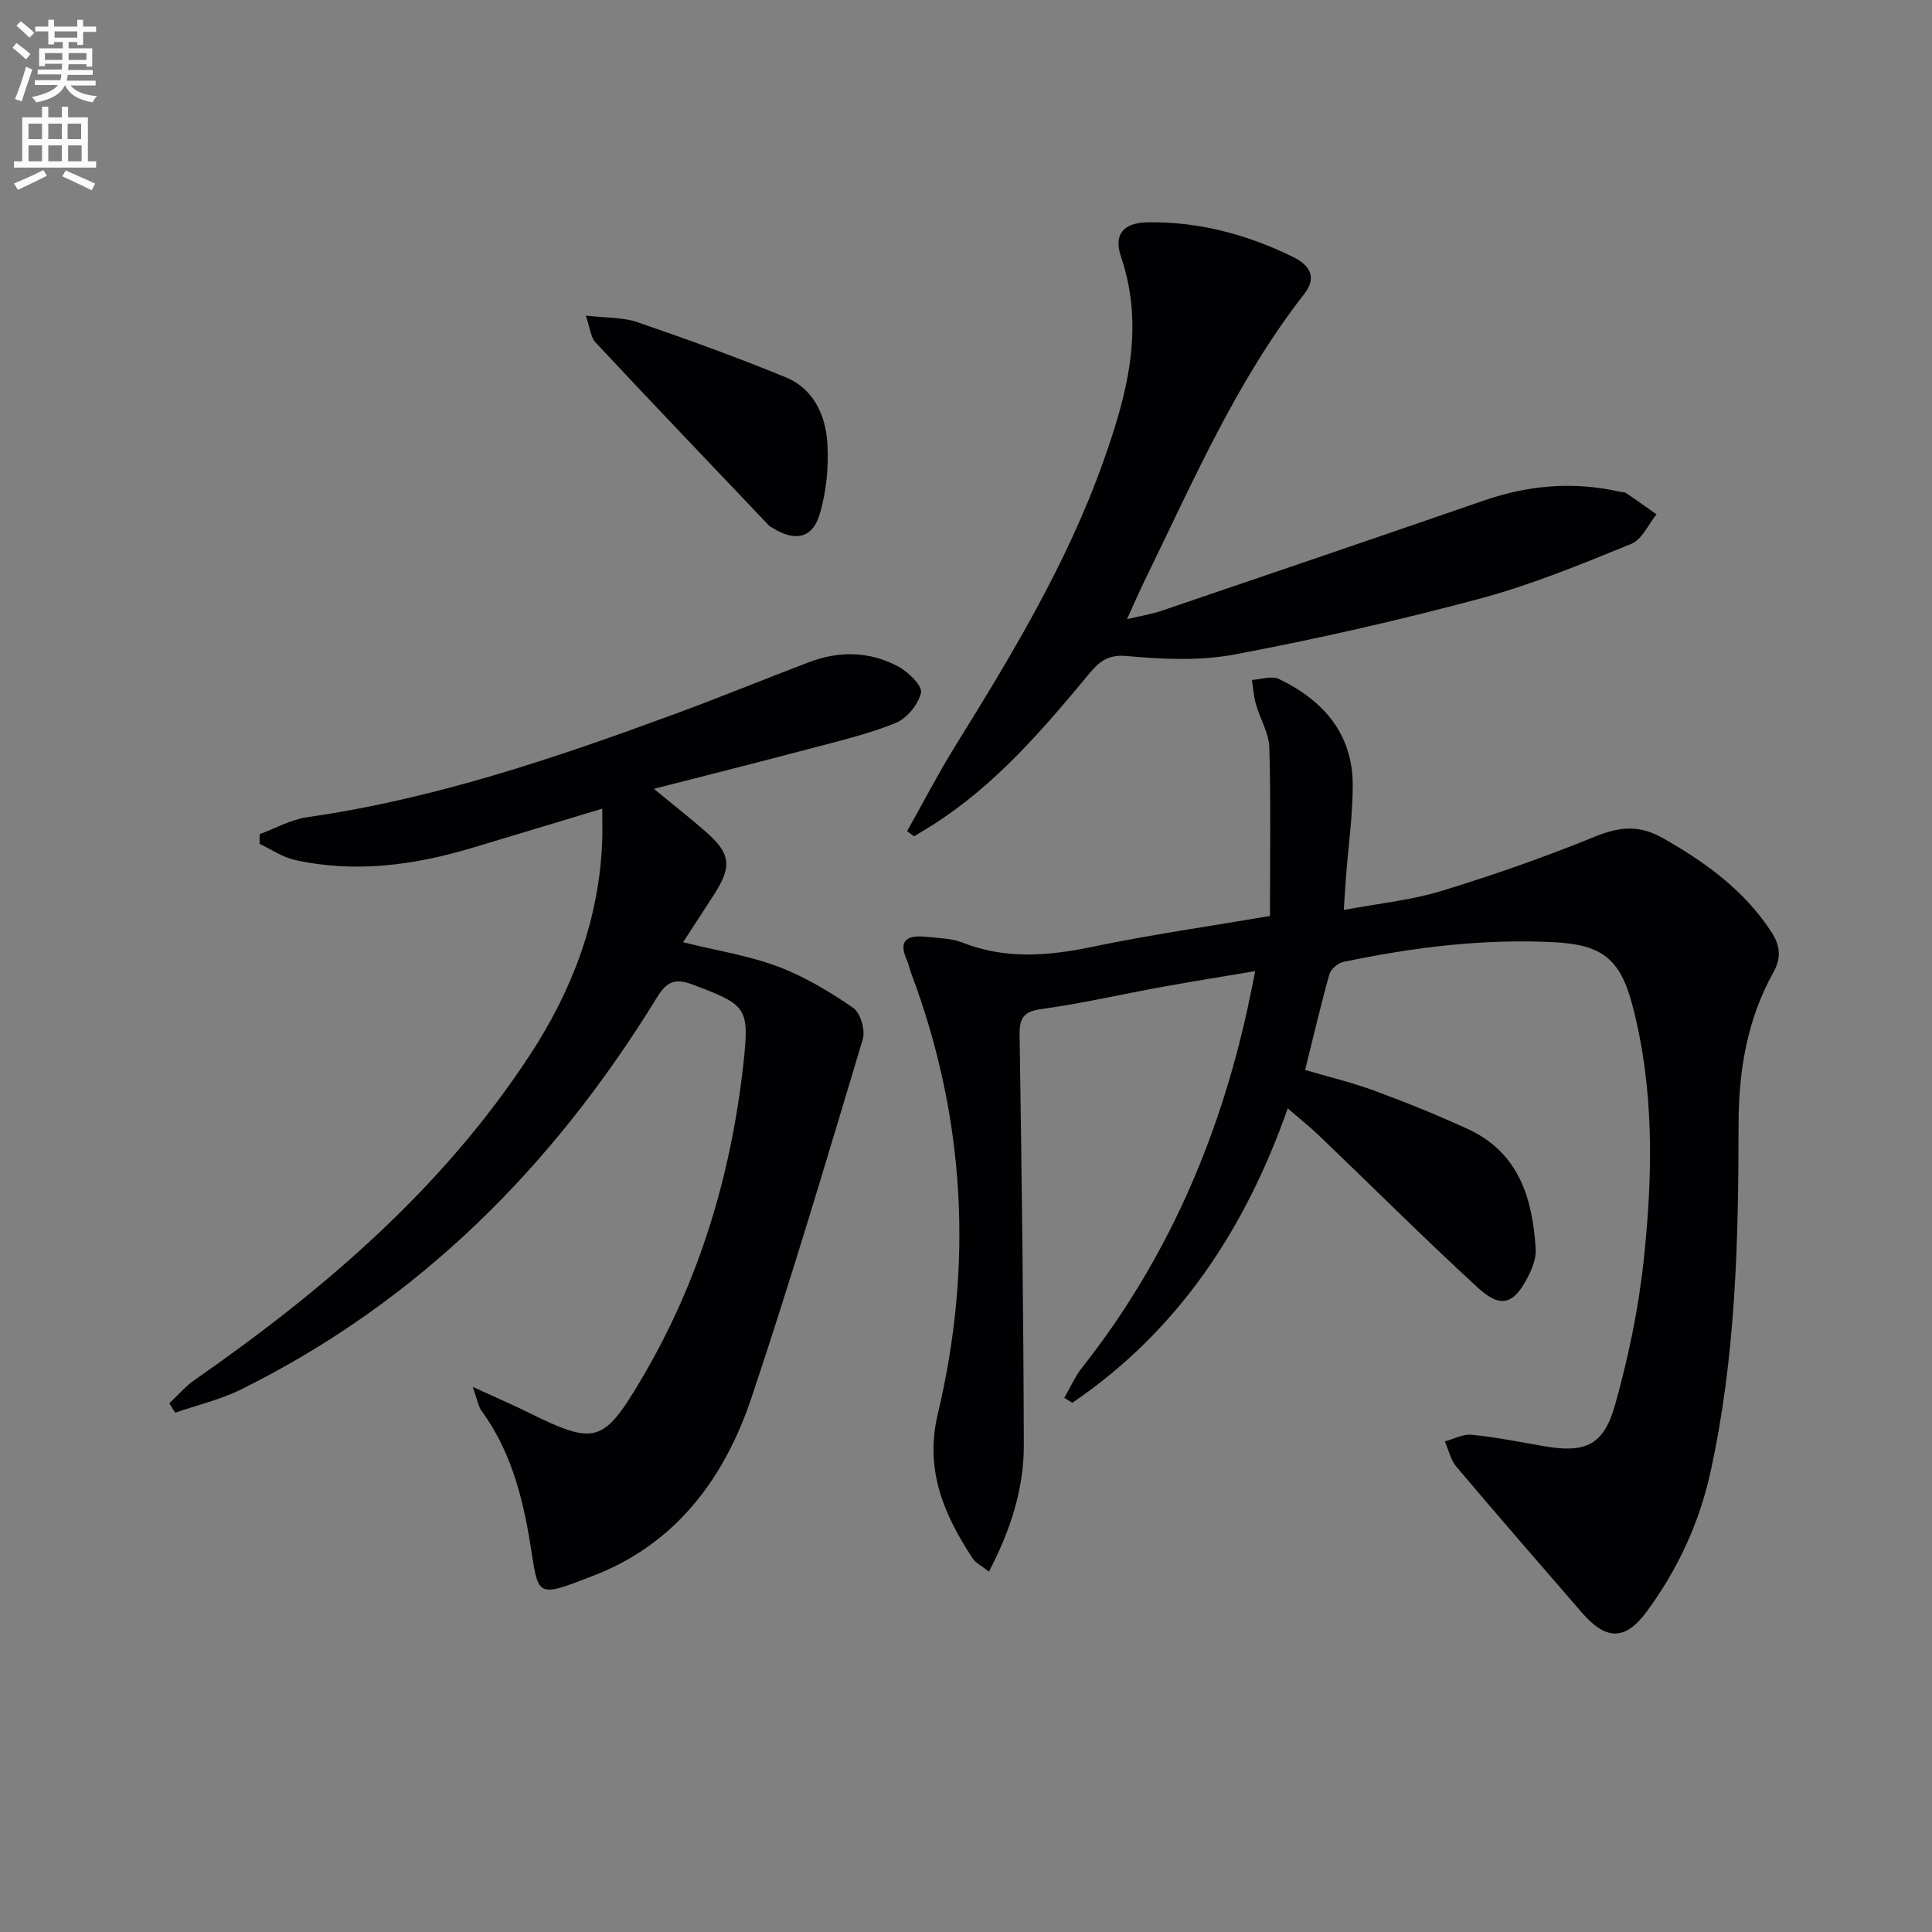
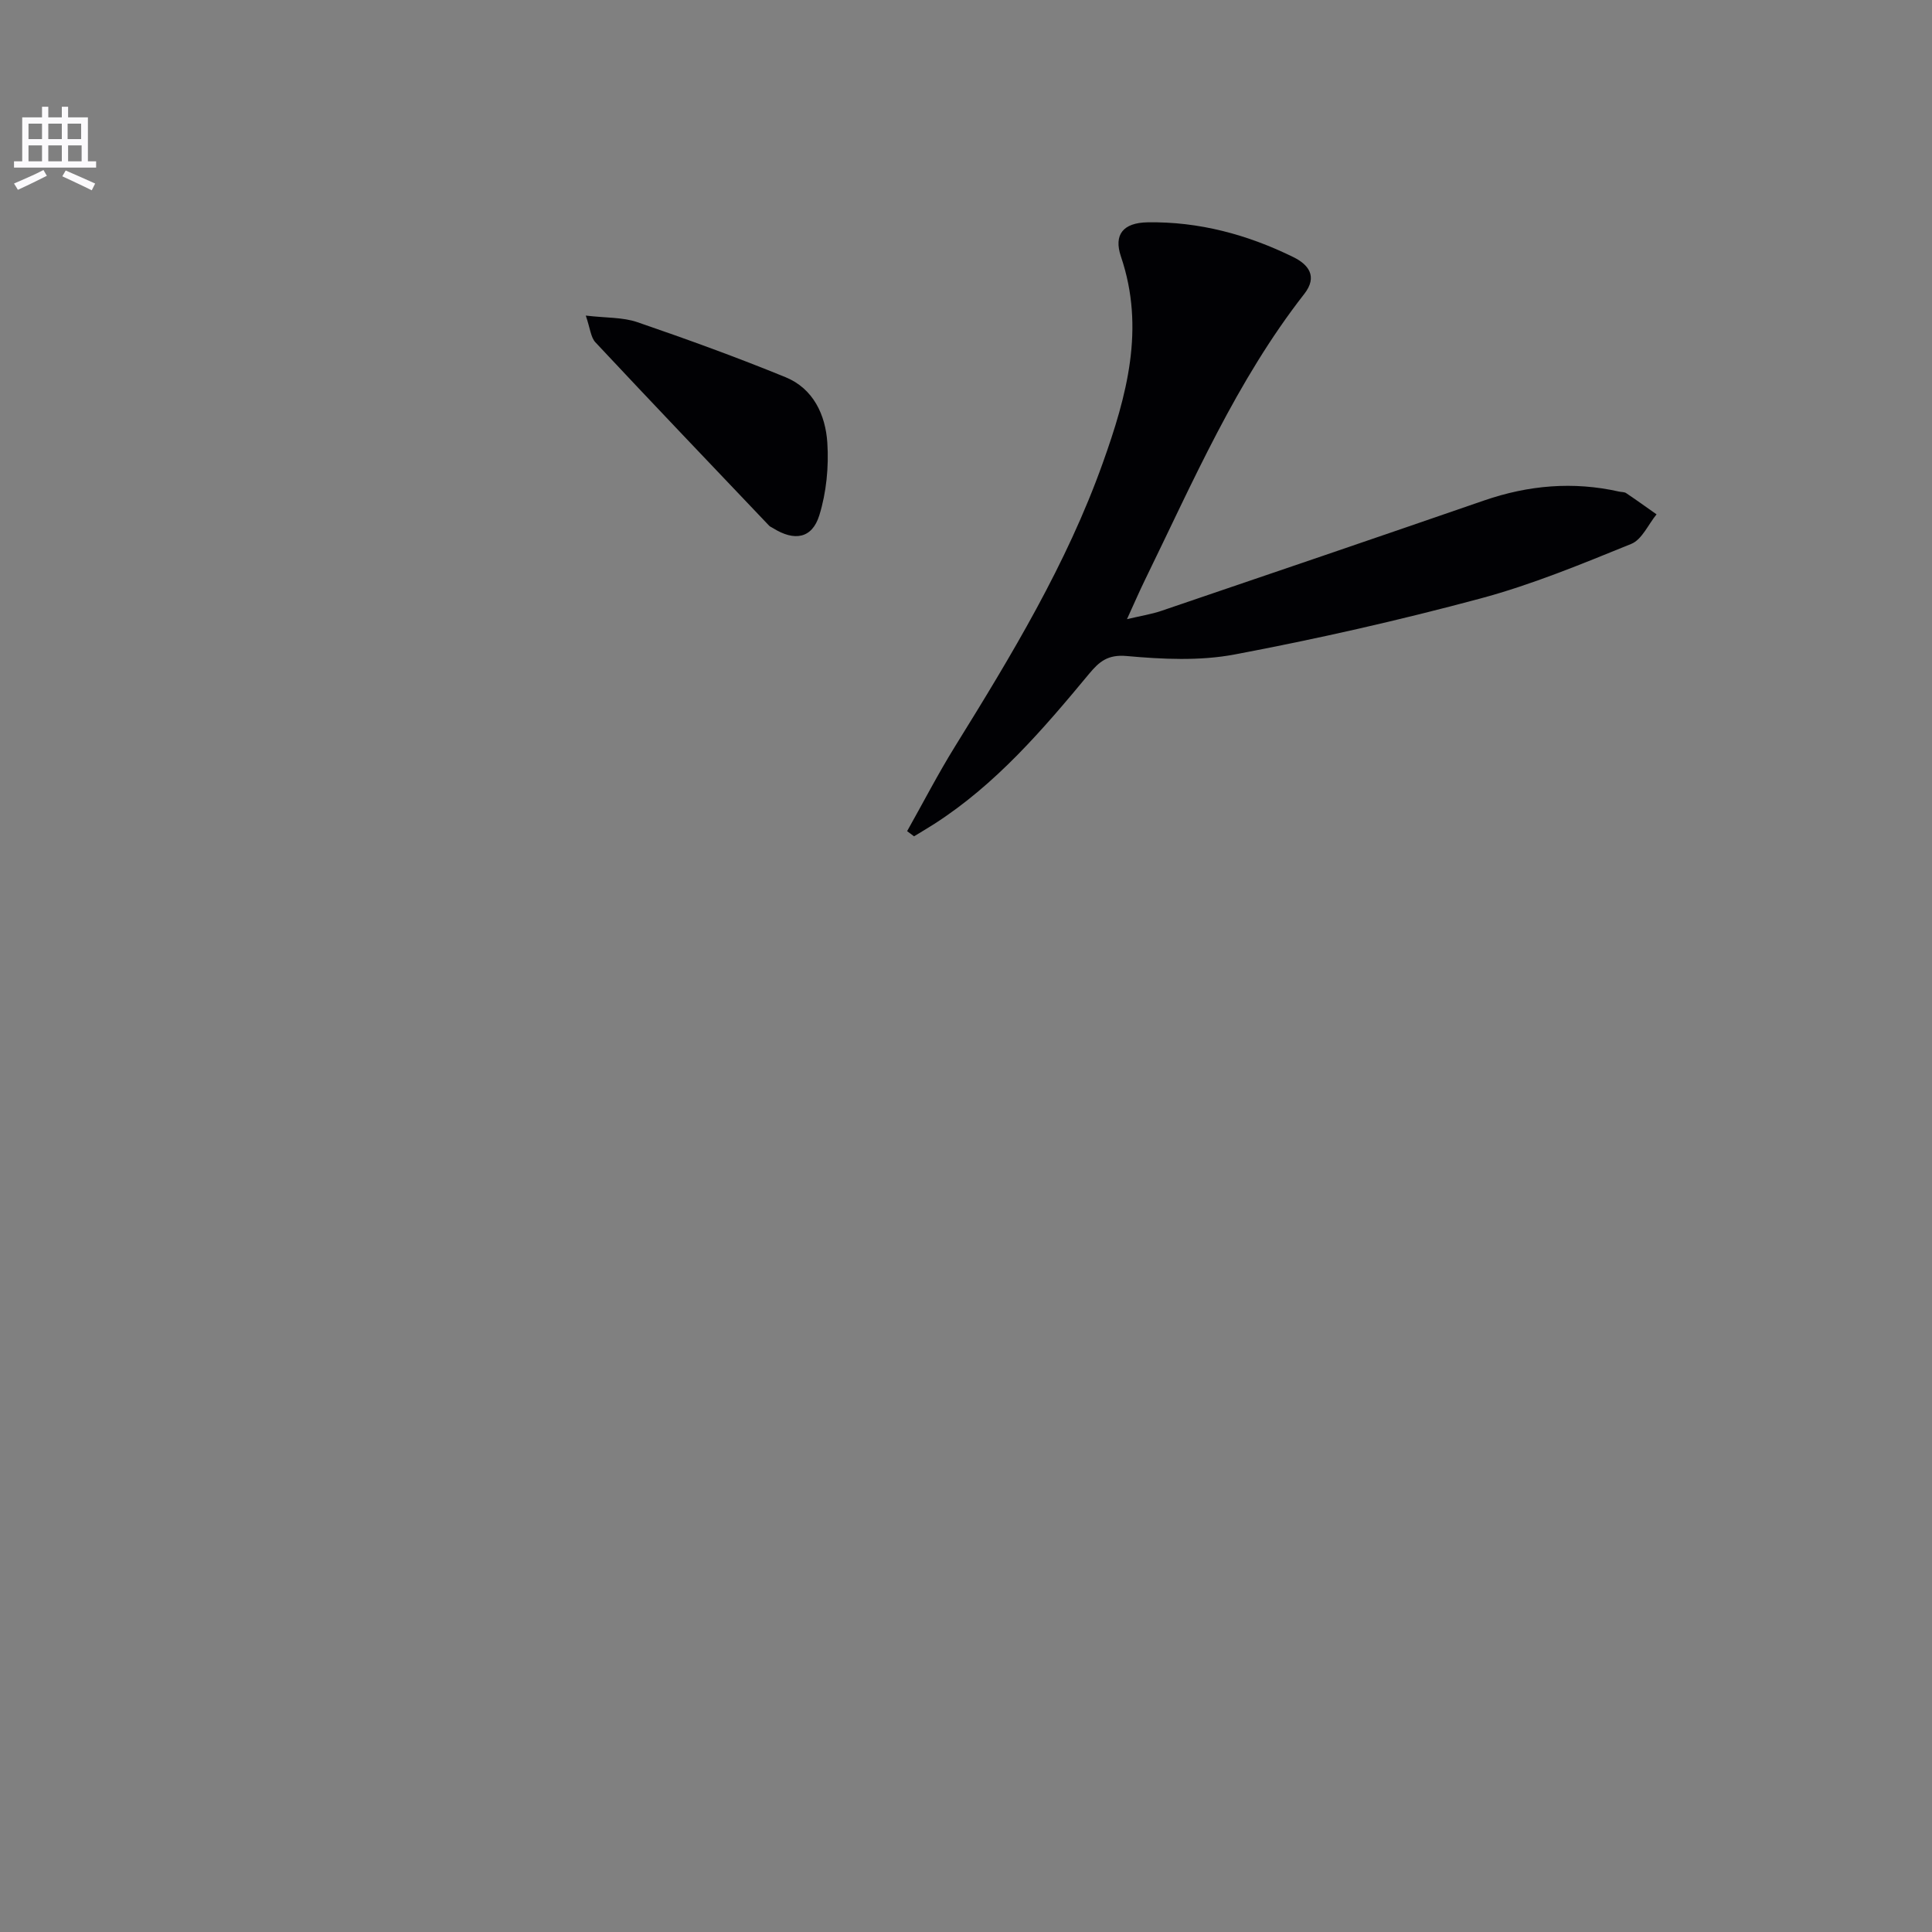
<svg xmlns="http://www.w3.org/2000/svg" enable-background="new 0 0 400 400" viewBox="0 0 400 400">
  <rect x="0" y="0" width="400" height="400" fill="#808080" stroke="none" />
-   <path d="m2.6 9.9.8-1c.9.7 1.9 1.4 2.9 2.3l-.9 1.1c-1.1-1-2-1.8-2.8-2.4zm.5 10.6c.9-2.1 1.6-4.3 2.3-6.7.4.2.8.4 1.3.6-.7 2.1-1.5 4.3-2.2 6.6zm.3-15.2.9-.9c1 .8 2 1.6 2.8 2.4l-1 1c-.9-.9-1.8-1.7-2.7-2.5zm12.6-1.2h1.2v1.4h2.7v1.1h-2.7v2.7h-1.2v-.6h-1.8v1.3h4.9v3.8h-1.2v-.5h-3.7c0 .4-.1.9-.1 1.2h5.1v1h-5.2c0 .5-.1.9-.2 1.2h6v1h-5.2c1.1 1.3 2.9 2 5.5 2.2-.4.4-.7.8-.9 1.3-2.9-.5-4.8-1.6-5.7-3.5h-.1c-.8 1.7-2.7 2.9-5.9 3.5-.2-.4-.6-.8-.9-1.1 2.8-.6 4.6-1.4 5.4-2.5h-4.8v-1h5.3c.1-.3.2-.7.2-1.2h-4.9v-1h5c0-.4 0-.8.1-1.2h-3.6v.5h-1.2v-3.7h4.9v-1.3h-1.8v.5h-1.2v-2.7h-2.7v-1h2.7v-1.4h1.2v1.4h4.8zm-6.7 8.3h3.6c0-.4 0-.9 0-1.4h-3.6zm1.9-4.6h4.8v-1.3h-4.7v1.3zm6.7 3.2h-3.7v1.4h3.7z" fill="#fbfafc" />
  <path d="m8.7 22.1h1.3v2.2h2.8v-2.2h1.3v2.2h4.1v9.1h1.7v1.3h-17v-1.3h1.7v-9.1h4.1zm.3 13.1.7 1.2c-1.8.9-3.8 1.9-6 2.9-.2-.4-.5-.8-.8-1.3 2.3-1 4.4-1.9 6.1-2.8zm-3.1-6.4h2.8v-3.2h-2.8zm0 4.6h2.8v-3.3h-2.8zm4.1-4.6h2.8v-3.2h-2.8zm0 4.6h2.8v-3.3h-2.8zm3.6 1.9c2.1.9 4.1 1.8 6.1 2.7l-.7 1.4c-2.2-1.1-4.2-2-6.1-2.9zm3.2-9.7h-2.8v3.2h2.8zm-2.7 7.8h2.8v-3.3h-2.8z" fill="#fbfafc" />
  <g fill="#010104">
-     <path d="m262.93 189.64c0-12.03.2-23.46-.13-34.88-.09-3-1.91-5.93-2.77-8.94-.46-1.63-.57-3.37-.84-5.05 1.88-.1 4.1-.91 5.59-.2 9.17 4.41 15.3 11.33 15.29 22.02 0 6.29-.91 12.57-1.39 18.86-.15 1.96-.26 3.92-.46 6.95 7.11-1.34 13.86-2 20.22-3.94 10.77-3.28 21.44-7.04 31.87-11.28 5.05-2.05 9.12-2.43 14.04.38 8.82 5.02 16.78 10.78 22.41 19.41 1.82 2.79 2.08 5.31.41 8.32-5.47 9.83-7.22 20.44-7.22 31.67-.01 24.11-.6 48.22-5.84 71.94-2.34 10.57-6.83 20.16-13.21 28.81-4.42 5.99-8.41 5.91-13.35.21-8.71-10.06-17.44-20.1-26.03-30.26-1.19-1.41-1.6-3.47-2.38-5.23 1.85-.5 3.75-1.56 5.54-1.38 4.93.49 9.82 1.46 14.71 2.32 8.83 1.56 12.63-.01 15.03-8.64 2.71-9.71 4.81-19.7 5.88-29.71 1.9-17.71 2.25-35.51-2.35-52.98-2.52-9.59-6.35-12.47-16.27-12.97-14.72-.74-29.21 1.08-43.57 4.09-1.12.23-2.58 1.5-2.88 2.57-1.79 6.38-3.29 12.84-5.02 19.79 4.67 1.38 9.61 2.56 14.34 4.3 6.53 2.4 13.01 5.02 19.33 7.92 10.59 4.87 13.45 14.38 14.07 24.93.11 1.85-.71 3.93-1.59 5.65-2.94 5.77-5.63 6.65-10.4 2.27-11.15-10.24-21.87-20.95-32.81-31.43-2.02-1.93-4.22-3.68-6.54-5.69-8.66 24.71-22.49 45.96-44.6 60.96-.55-.34-1.11-.68-1.66-1.02 1.22-2.1 2.2-4.39 3.69-6.27 17.43-22.09 28.32-47.17 34.29-74.52.49-2.25.92-4.51 1.55-7.56-6.71 1.13-13.01 2.13-19.28 3.27-8.33 1.51-16.59 3.43-24.96 4.58-3.73.51-4.59 1.86-4.54 5.35.42 28.31.8 56.62.87 84.93.02 9.03-2.71 17.54-7.22 26.2-1.5-1.19-2.73-1.77-3.37-2.74-5.97-9.07-9.97-18.36-7.23-29.86 7.38-31 5.72-61.6-5.59-91.53-.29-.78-.41-1.62-.76-2.37-2.04-4.48.33-5.33 4.08-4.92 2.47.27 5.1.28 7.36 1.17 8.88 3.51 17.69 2.8 26.81.91 12.02-2.51 24.18-4.24 36.88-6.41z" />
-     <path d="m97.88 287.14c4.69 2.16 8.11 3.63 11.44 5.27 13.92 6.89 15.62 6.39 23.44-6.81 11.98-20.22 18.6-42.2 21.16-65.44 1.29-11.69.64-12.08-10.5-16.31-3.82-1.45-5.46-.51-7.47 2.77-21.35 34.75-49.15 62.77-86.02 81.04-4.29 2.13-9.09 3.24-13.66 4.82-.41-.65-.82-1.29-1.22-1.94 1.73-1.61 3.29-3.47 5.21-4.81 26.81-18.67 51.38-39.68 69.46-67.32 8.78-13.42 14.35-28.07 14.96-44.31.07-1.94.01-3.88.01-6.67-9.53 2.87-18.19 5.49-26.86 8.09-12.1 3.63-24.38 5.3-36.88 2.5-2.52-.57-4.81-2.18-7.21-3.31.01-.67.01-1.34.02-2.01 3.27-1.2 6.46-3.03 9.84-3.51 26.32-3.76 51.29-12.23 76.08-21.35 9.35-3.44 18.57-7.23 27.89-10.77 6.2-2.35 12.48-2.22 18.32.88 2.11 1.12 5.1 3.99 4.79 5.45-.51 2.43-2.96 5.38-5.31 6.32-5.81 2.34-12.01 3.77-18.09 5.39-10.26 2.72-20.56 5.3-31.91 8.21 4.07 3.35 7.55 6.06 10.85 8.97 5.07 4.46 5.35 7.08 1.64 12.88-2.03 3.17-4.11 6.32-6.44 9.91 7.06 1.75 13.62 2.77 19.69 5.05 5.49 2.07 10.68 5.2 15.54 8.54 1.5 1.03 2.54 4.61 1.98 6.48-7.43 24.79-14.8 49.61-23.01 74.14-5.58 16.67-15.61 30.3-32.68 36.91-12.45 4.82-11.33 4.47-13.28-7.28-1.6-9.61-4.11-18.79-9.95-26.81-.72-.96-.88-2.3-1.83-4.97z" />
    <path d="m187.81 172.08c3.3-5.86 6.39-11.85 9.93-17.56 11.65-18.8 23.1-37.71 30.58-58.67 4.96-13.88 8.81-27.85 3.76-42.73-1.55-4.57.48-7 5.5-7.09 10.64-.18 20.72 2.54 30.21 7.21 3.05 1.5 5.1 3.96 2.25 7.61-14.05 17.99-23.02 38.83-32.94 59.12-1.16 2.37-2.21 4.8-3.77 8.22 2.9-.69 5.06-1.02 7.09-1.71 22.3-7.58 44.6-15.18 66.87-22.87 9.17-3.16 18.44-3.97 27.93-1.83.49.11 1.07.06 1.45.31 2.13 1.43 4.2 2.92 6.3 4.4-1.72 2.1-3.03 5.23-5.24 6.12-10.27 4.17-20.59 8.45-31.26 11.31-16.78 4.51-33.78 8.36-50.85 11.58-7.24 1.37-14.97.99-22.37.32-3.93-.35-5.7 1.21-7.75 3.67-9.57 11.54-19.31 22.92-32.12 31.13-1.36.87-2.76 1.69-4.14 2.53-.48-.35-.95-.71-1.43-1.07z" />
    <path d="m121.28 65.34c4.28.5 7.68.33 10.67 1.36 10.32 3.54 20.6 7.27 30.7 11.4 5.76 2.36 8.27 7.83 8.64 13.58.32 4.97-.19 10.27-1.66 15.01-1.5 4.84-5.17 5.41-9.56 2.67-.28-.18-.62-.3-.84-.53-12.01-12.63-24.05-25.23-35.95-37.95-.98-1.05-1.09-2.9-2-5.54z" />
  </g>
</svg>